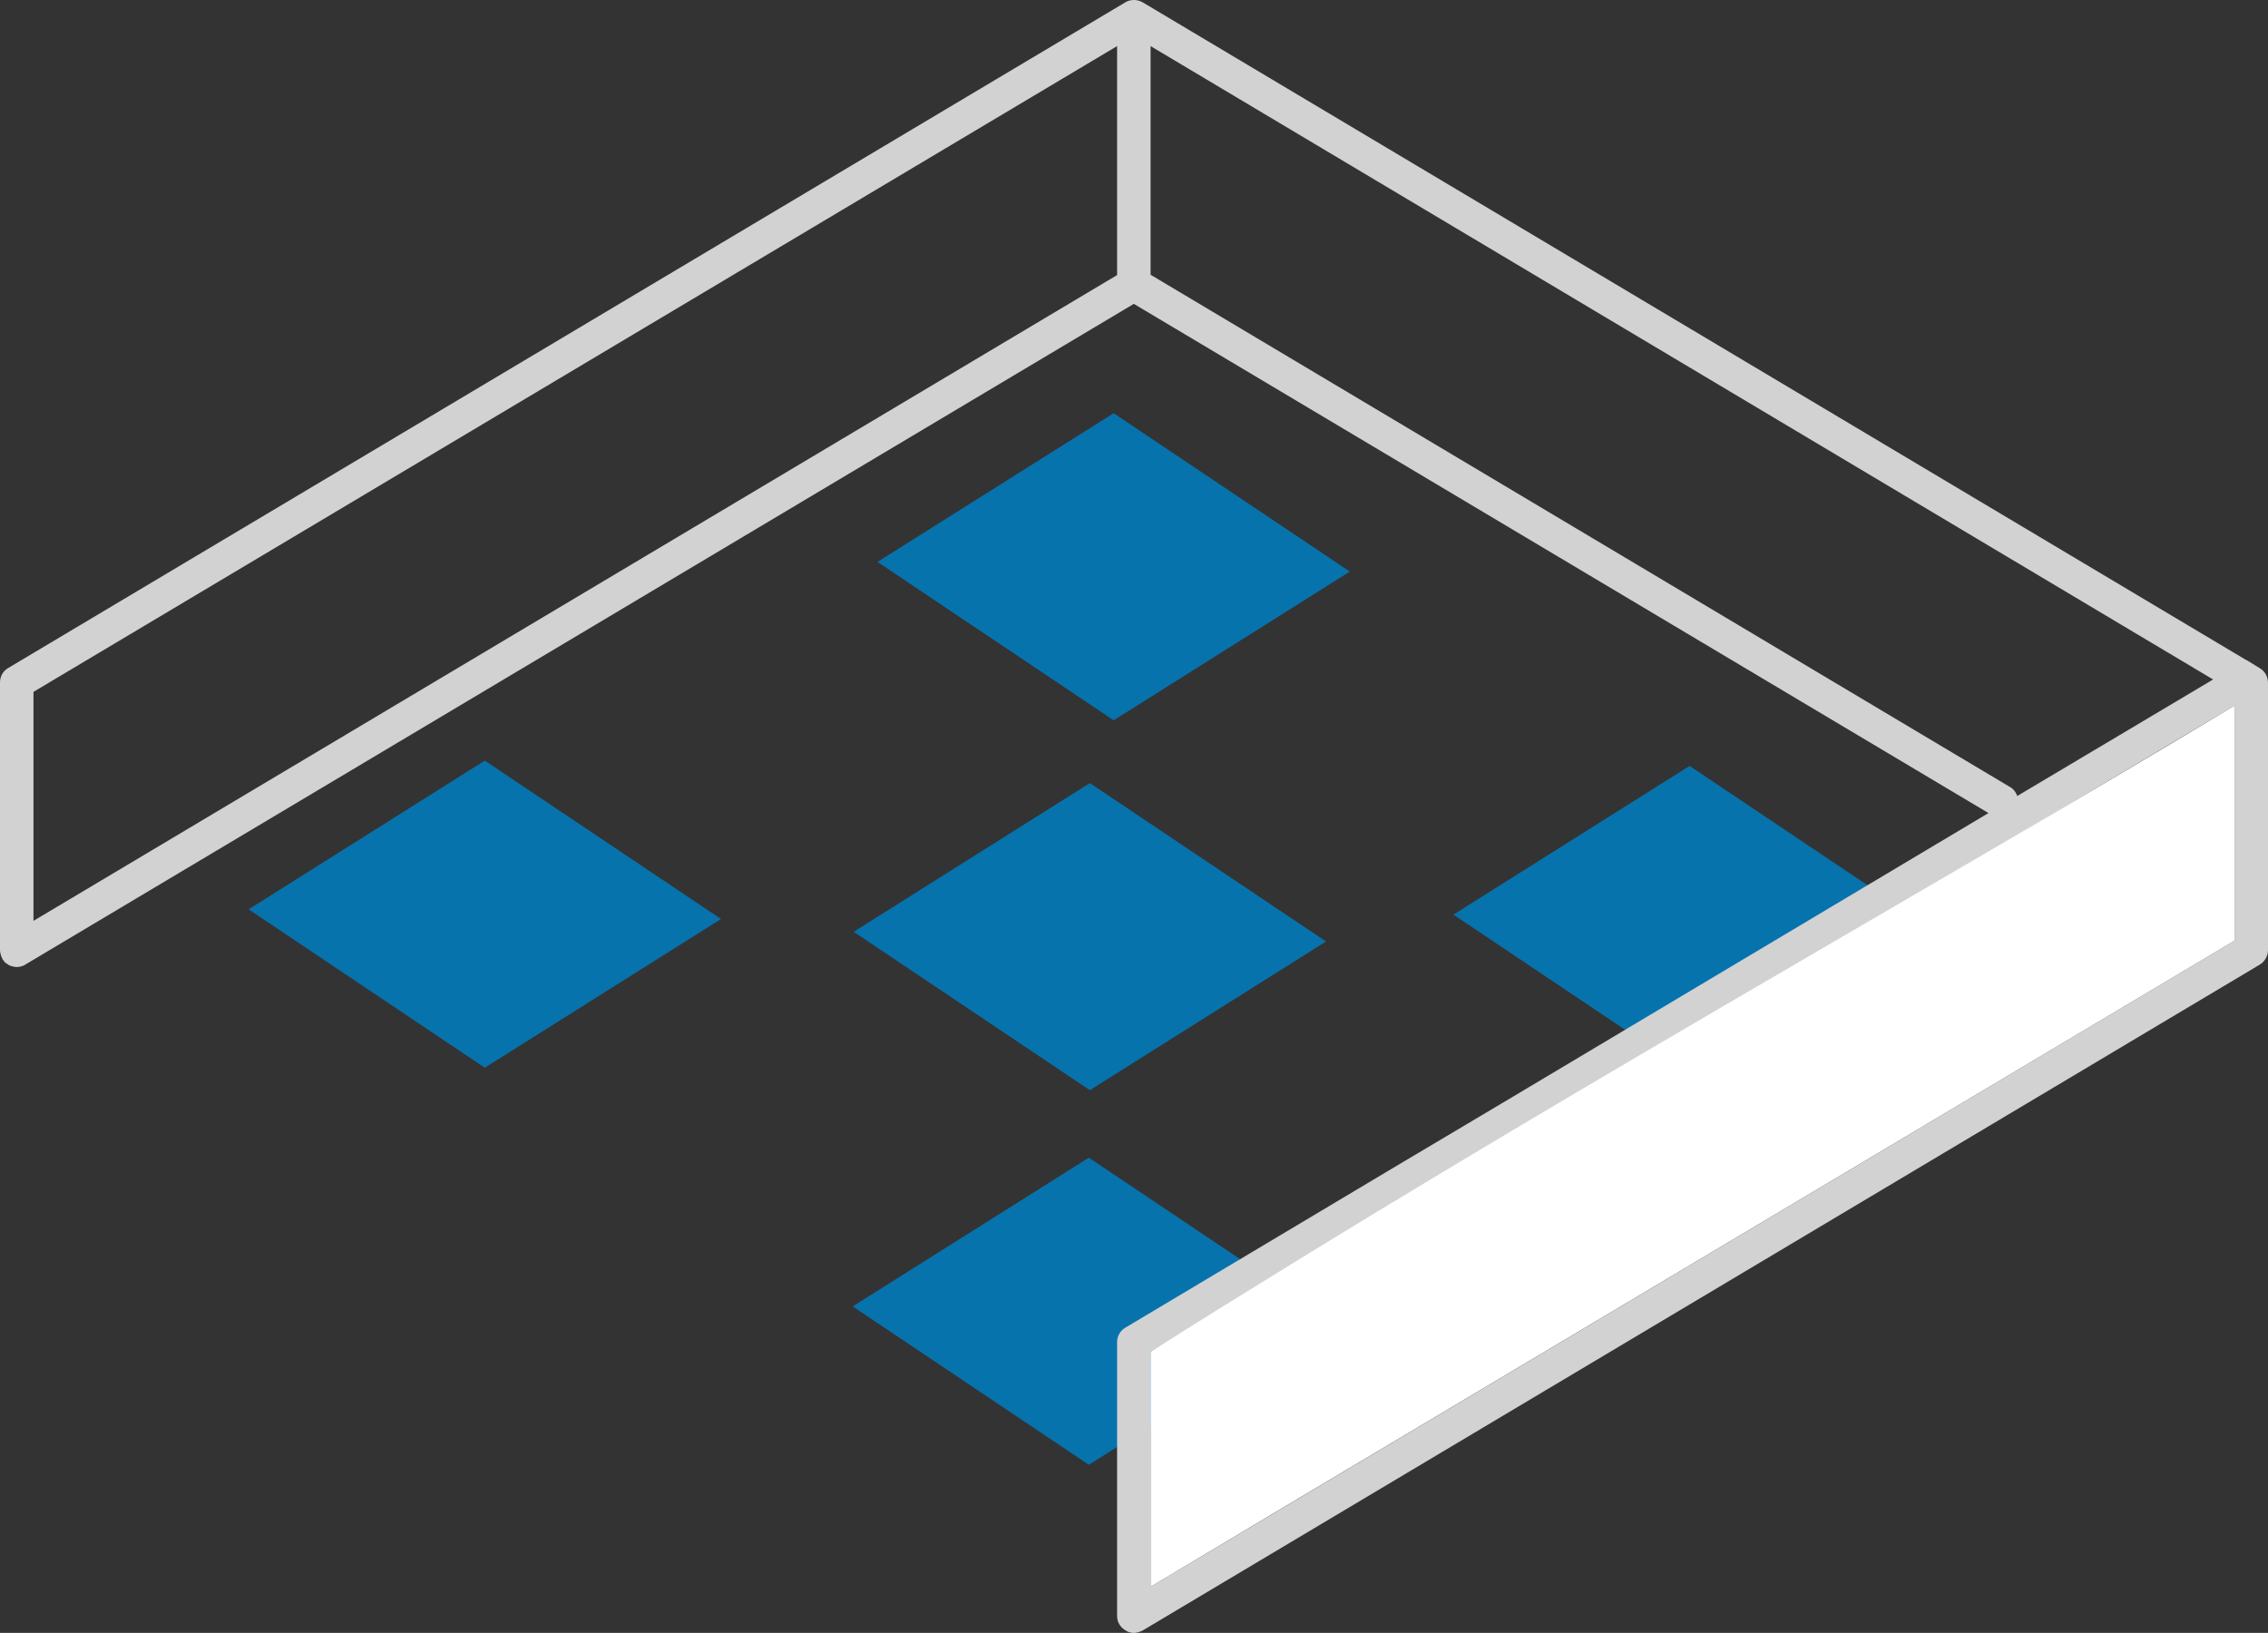
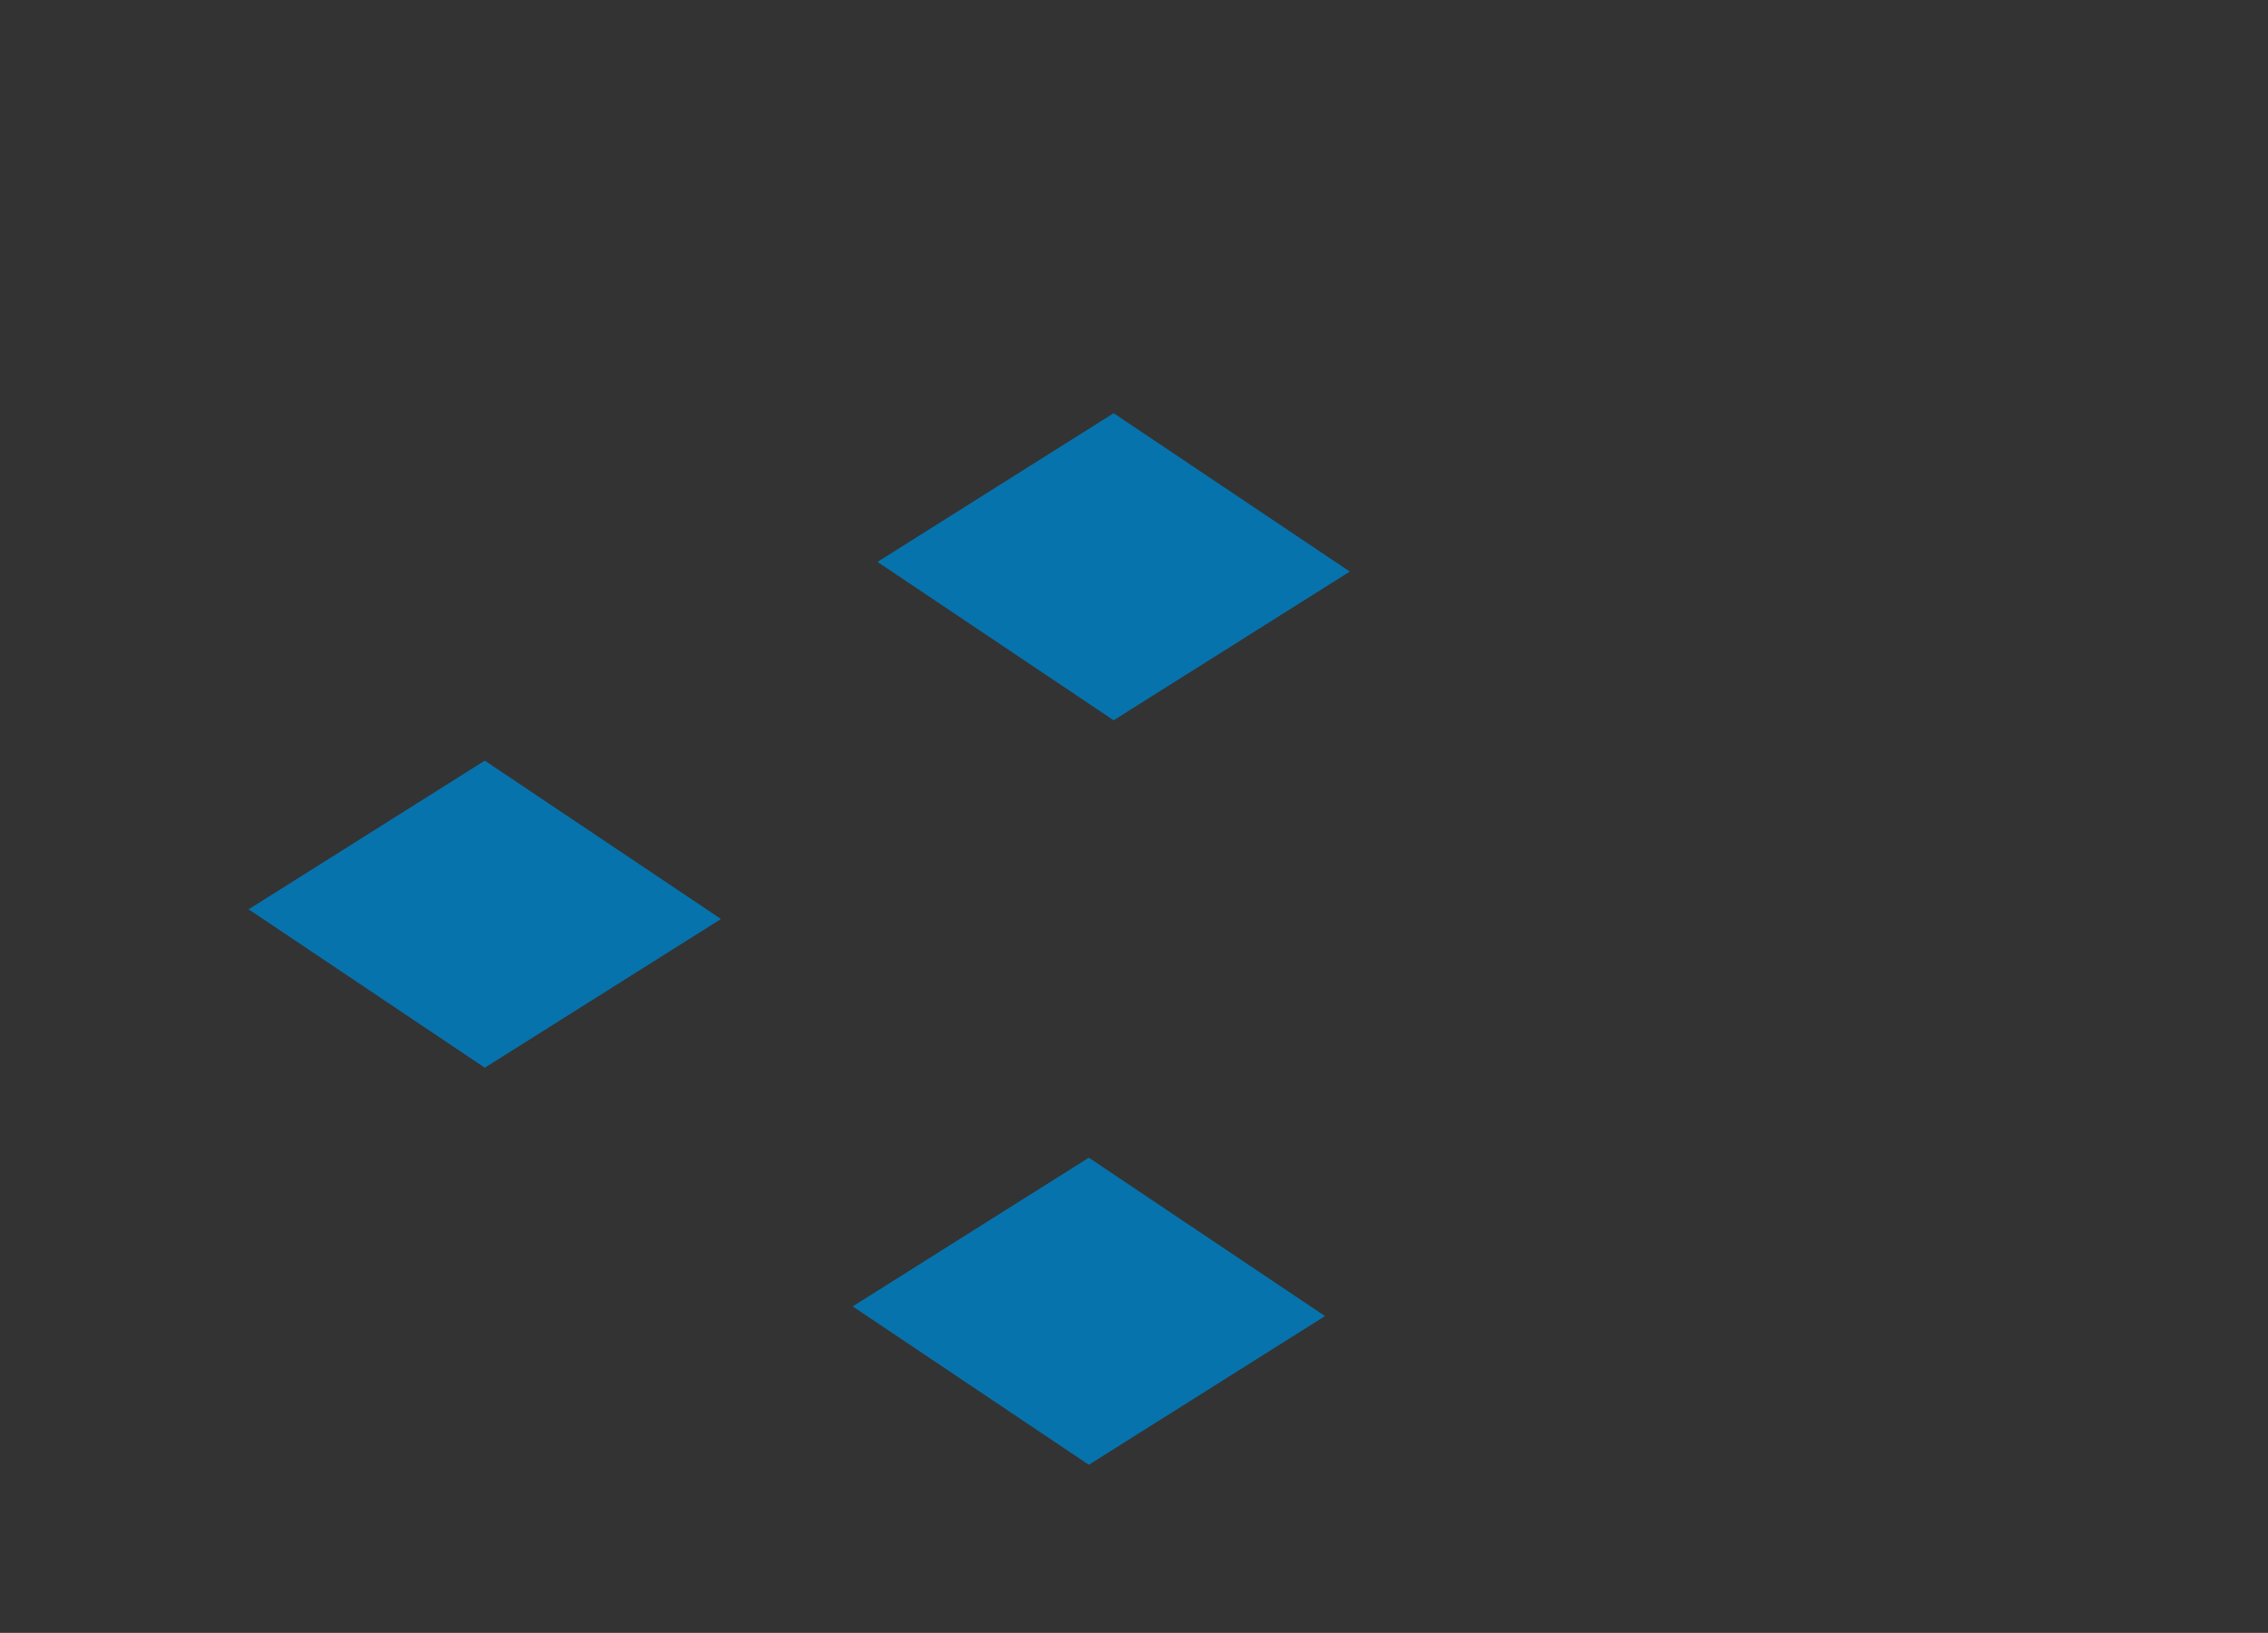
<svg xmlns="http://www.w3.org/2000/svg" width="67.75" height="48.777" viewBox="0 0 67.75 48.777">
  <rect x="0" y="0" width="67.75" height="48.777" fill="#333333" stroke="none" />
  <g>
-     <path d="m 57.527,27.61 -7.055,4.442 -7.055,-4.731 7.055,-4.442 z" style="fill:#0673ad;stroke-width:2.637" />
    <path d="m 39.581,39.313 -7.055,4.442 -7.055,-4.731 7.055,-4.442 z" style="fill:#0673ad;stroke-width:2.637" />
    <g>
-       <path d="m 67.5,19.957 -0.39,-0.24 H 67.1 L 34.13,0.067 c -0.16,-0.09 -0.36,-0.09 -0.51,0 L 0.24,19.957 C 0.09,20.047 0,20.207 0,20.387 v 8 c 0,0.04 0.01,0.08 0.02,0.12 0.01,0.05 0.03,0.09 0.05,0.13 0.01,0.03 0.03,0.05 0.05,0.07 0.01,0.03 0.03,0.05 0.06,0.06 0.02,0.02 0.05,0.04 0.07,0.05 0.04,0.03 0.08,0.04 0.12,0.05 0.04,0.01 0.08,0.02 0.13,0.02 0.11,0 0.22,-0.04 0.3,-0.1 l 33.07,-19.71 25.53,15.21 -14.57,8.69 -3.08,1.83 -8.13,4.85 c -0.16,0.09 -0.25,0.26 -0.25,0.43 v 8.19 c 0,0.18 0.1,0.34 0.26,0.43 0.07,0.05 0.16,0.07 0.24,0.07 0.09,0 0.18,-0.03 0.26,-0.07 L 67.5,28.817 c 0.15,-0.09 0.25,-0.26 0.25,-0.43 v -7.99 c 0,-0.18 -0.09,-0.35 -0.25,-0.44 z M 33.37,8.217 1,27.507 v -6.84 L 33.37,1.377 Z m 1,-0.01 v -6.83 l 31.74,18.92 -5.85,3.48 c -0.04,-0.11 -0.11,-0.21 -0.22,-0.27 z m 32.38,19.891 -32.38,19.3 v -7.02 l 8.07,-4.81 2.74,-1.63 21.57,-12.86 z" style="fill:#d2d2d2" />
-     </g>
-     <path style="fill:#ffffff" d="M 66.75,28.098 37.991,45.235 34.37,47.398 v -7.02 c 12.061,-7.6 22.196,-13.159 32.38,-19.3 z" />
+       </g>
    <path d="M 21.538,27.452 14.482,31.894 7.427,27.163 14.482,22.721 Z" style="fill:#0673ad;stroke-width:2.637" />
    <path d="m 40.322,17.074 -7.055,4.442 -7.055,-4.731 7.055,-4.442 z" style="fill:#0673ad;stroke-width:2.637" />
-     <path d="m 39.611,28.123 -7.055,4.442 -7.055,-4.731 7.055,-4.442 z" style="fill:#0673ad;stroke-width:2.637" />
  </g>
</svg>